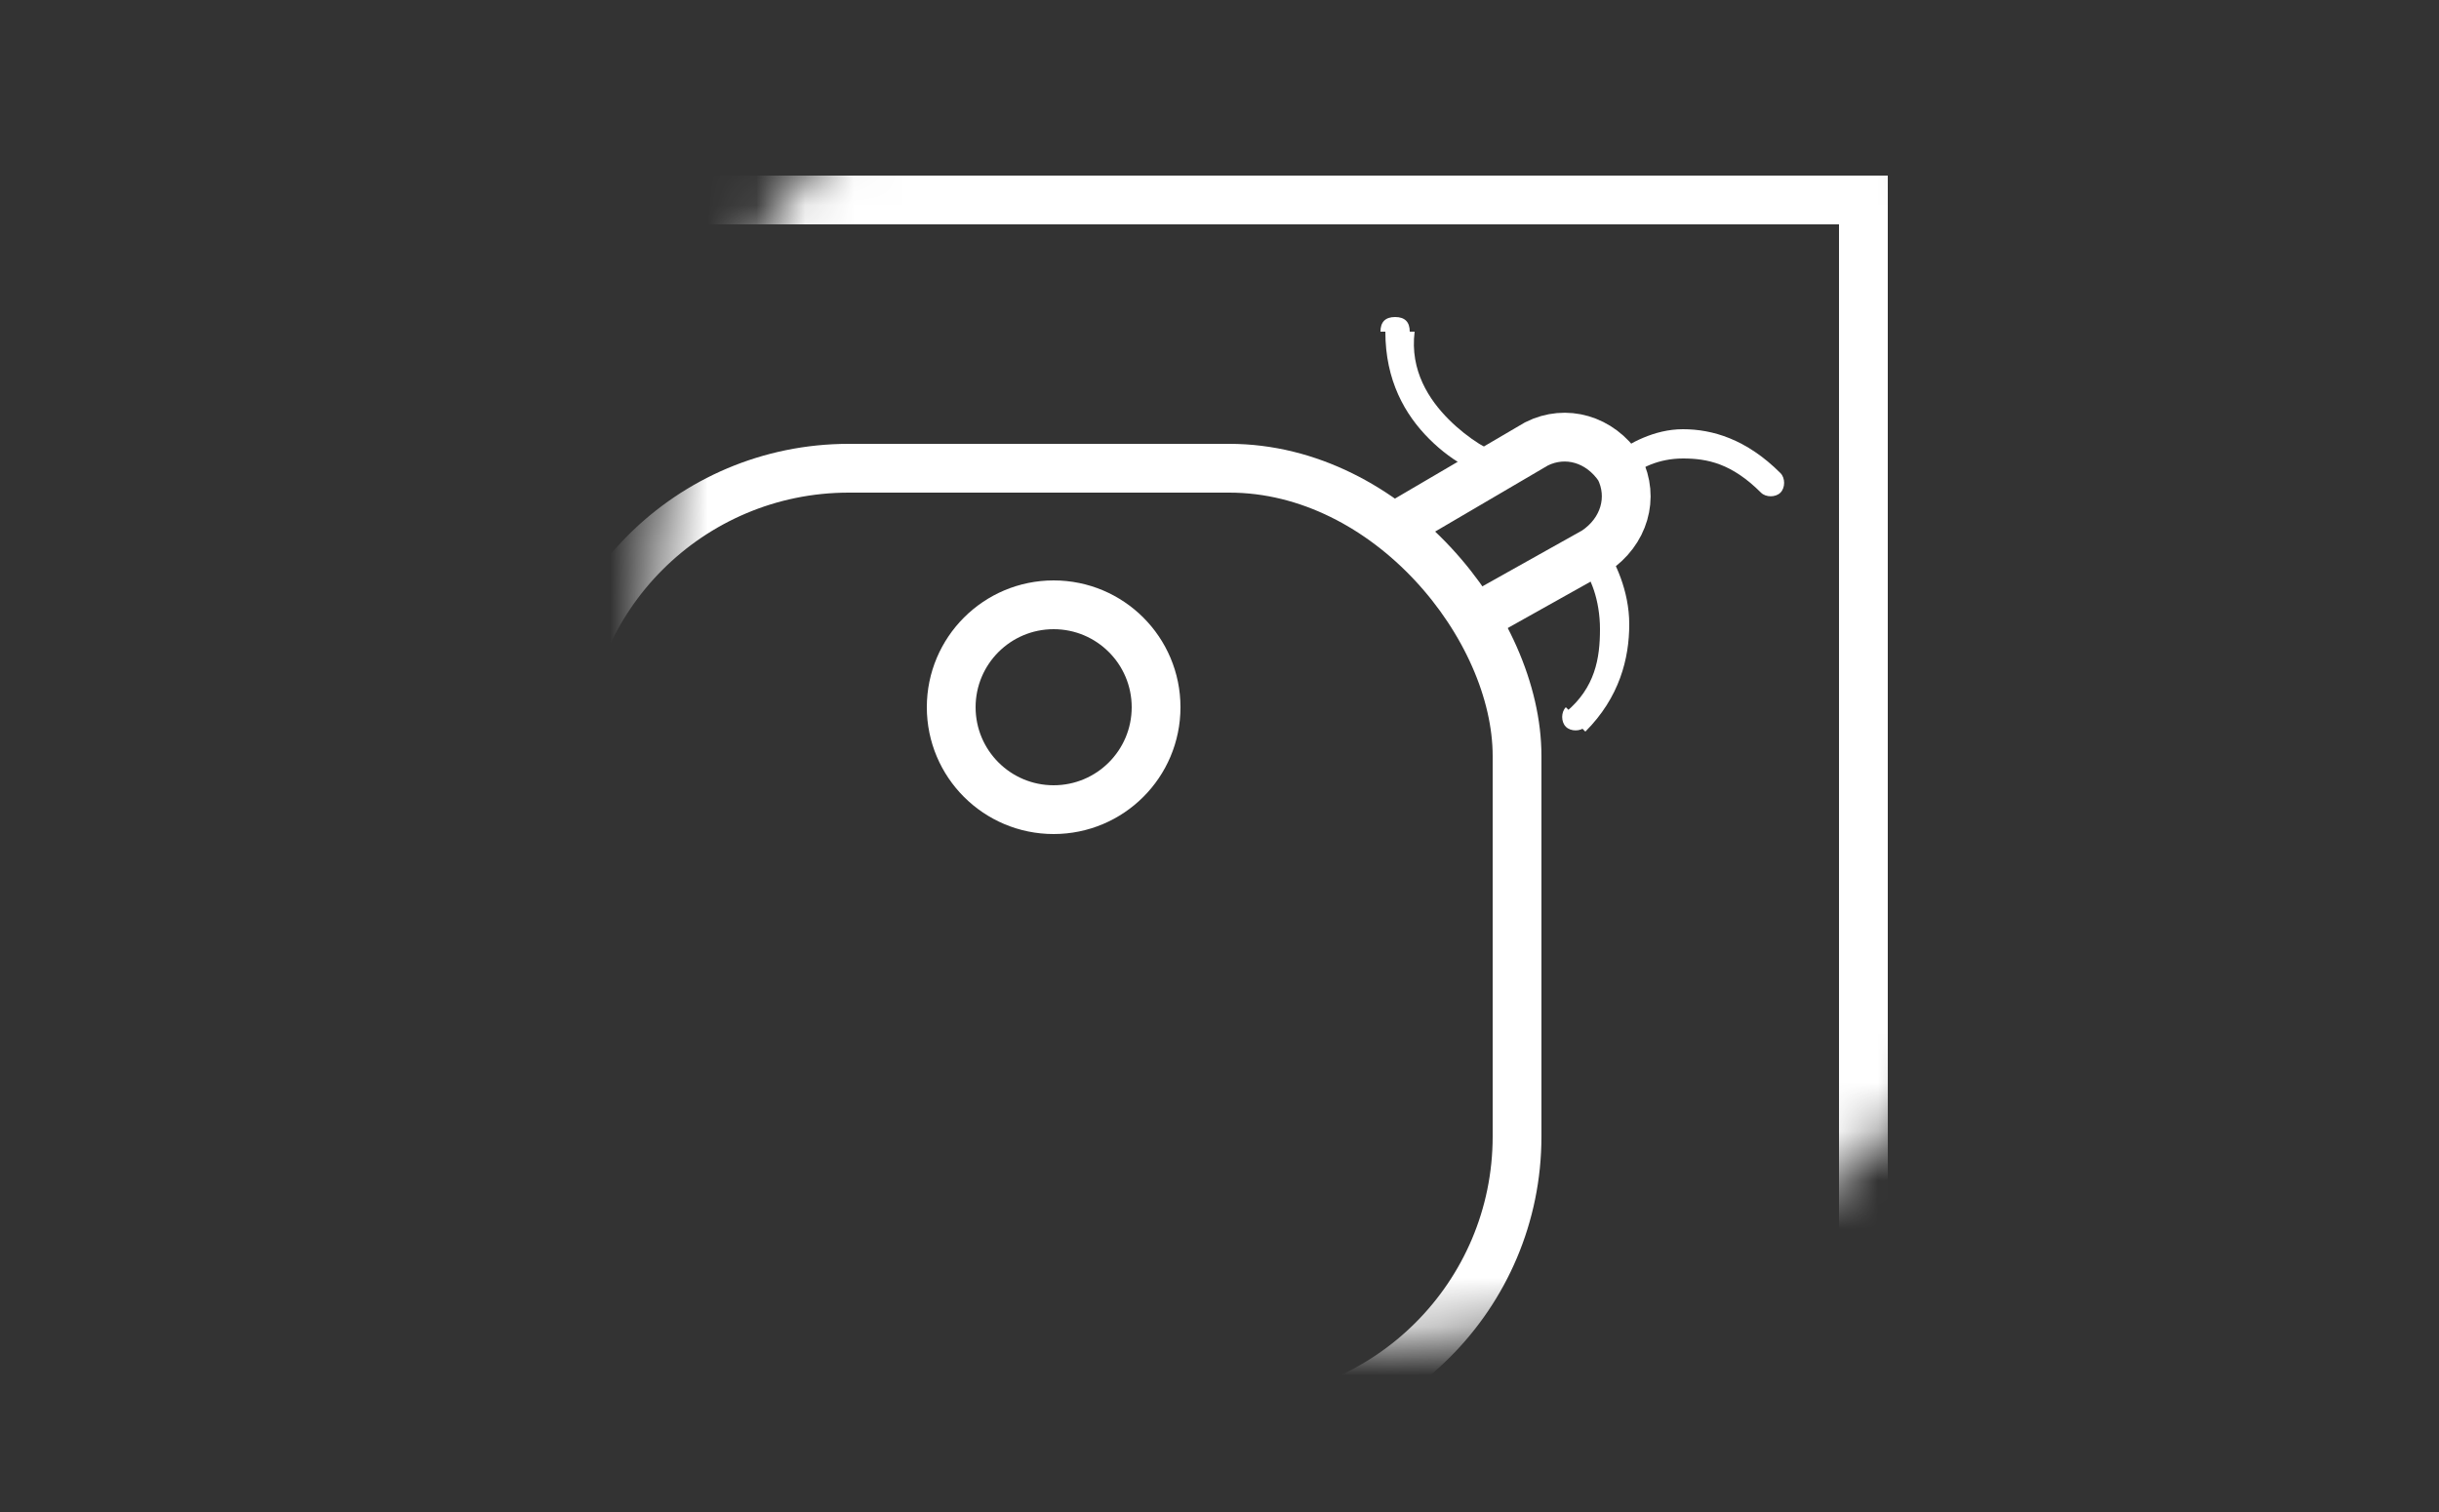
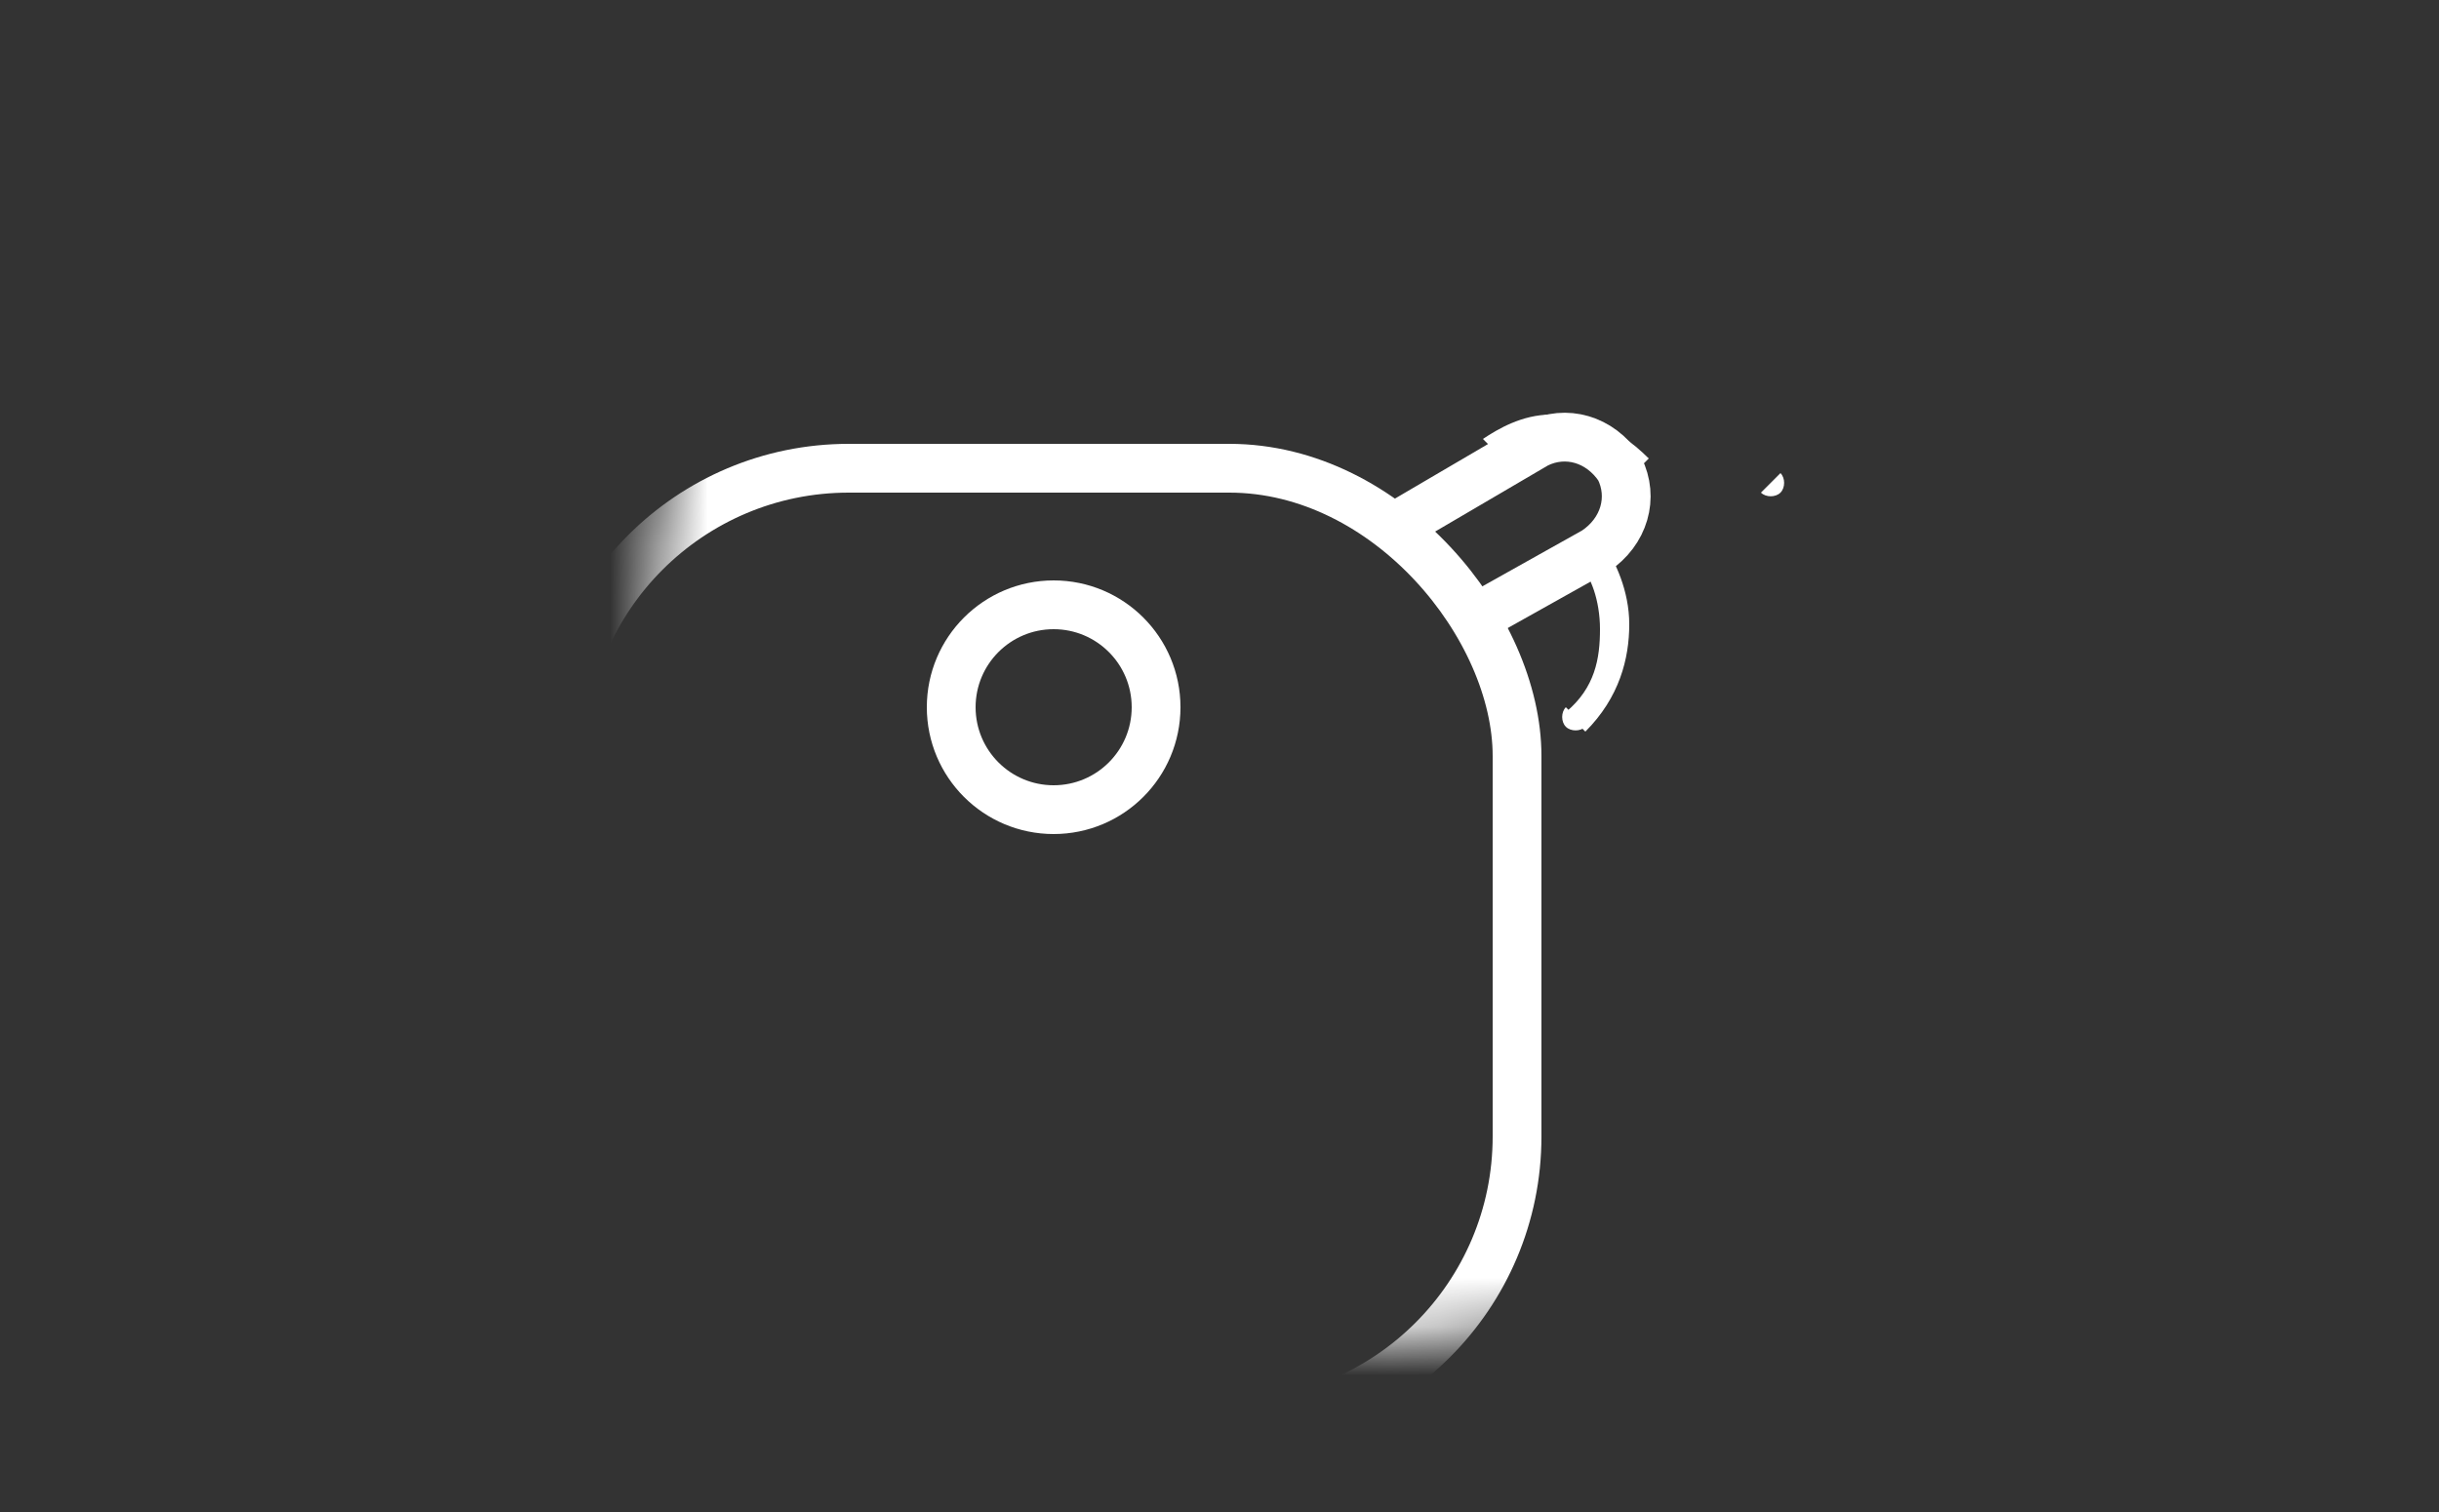
<svg xmlns="http://www.w3.org/2000/svg" id="_レイヤー_1" data-name="レイヤー_1" version="1.1" viewBox="0 0 50 31">
  <rect x="0" y="0" width="50" height="31" fill="#333333" stroke="none" />
  <defs>
    <style>
      .st0 {
        mask: url(#mask);
      }

      .st1 {
        fill: #d9d9d9;
      }

      .st2 {
        fill: #fff;
      }

      .st3 {
        fill: none;
        stroke: #fff;
      }
    </style>
    <mask id="mask" x="11" y="-2.3" width="32.2" height="32" maskUnits="userSpaceOnUse">
      <g id="mask0_2340_491">
        <path class="st1" d="M43.2,12.6c0,8.2-6.7,14.9-14.9,14.9s-14.9-6.7-14.9-14.9S20.1-2.3,28.3-2.3s14.9,6.7,14.9,14.9Z" />
      </g>
    </mask>
  </defs>
  <g class="st0">
    <g>
-       <path class="st2" d="M36.1,10.1c.1.1.3.1.4,0,.1-.1.1-.3,0-.4l-.4.4ZM33.2,9.6l.2.2c.2-.2.6-.4,1.1-.4.5,0,1,.1,1.6.7l.2-.2.2-.2c-.7-.7-1.4-.9-2-.9-.6,0-1.1.3-1.4.5l.2.2Z" />
-       <path class="st2" d="M28.9,6.8c0-.2-.1-.3-.3-.3-.2,0-.3.1-.3.3h.6ZM30.8,9.6v-.3c-.2,0-.7-.3-1.1-.7-.4-.4-.8-1-.7-1.8h-.3s-.3,0-.3,0c0,1,.4,1.7.9,2.2.5.5,1.1.8,1.5.8v-.3Z" />
+       <path class="st2" d="M36.1,10.1c.1.1.3.1.4,0,.1-.1.1-.3,0-.4l-.4.4ZM33.2,9.6l.2.2l.2-.2.2-.2c-.7-.7-1.4-.9-2-.9-.6,0-1.1.3-1.4.5l.2.2Z" />
      <path class="st2" d="M32.1,14.5c-.1.1-.1.3,0,.4.1.1.3.1.4,0l-.4-.4ZM32.6,11.4l-.2.2c.2.2.4.7.4,1.3,0,.6-.1,1.2-.7,1.7l.2.2.2.2c.7-.7.9-1.5.9-2.2,0-.7-.3-1.3-.5-1.6l-.2.2Z" />
-       <path class="st3" d="M13.1,4.1h25.1v23.2" />
      <rect class="st3" x="11.5" y="9.6" width="19.6" height="19.6" rx="5.9" ry="5.9" />
      <circle class="st3" cx="21.6" cy="14.5" r="2.1" />
      <path class="st3" d="M28.6,10.8l2.9-1.7c.6-.3,1.3-.1,1.7.5h0c.3.6.1,1.3-.5,1.7l-2.5,1.4" />
    </g>
  </g>
</svg>